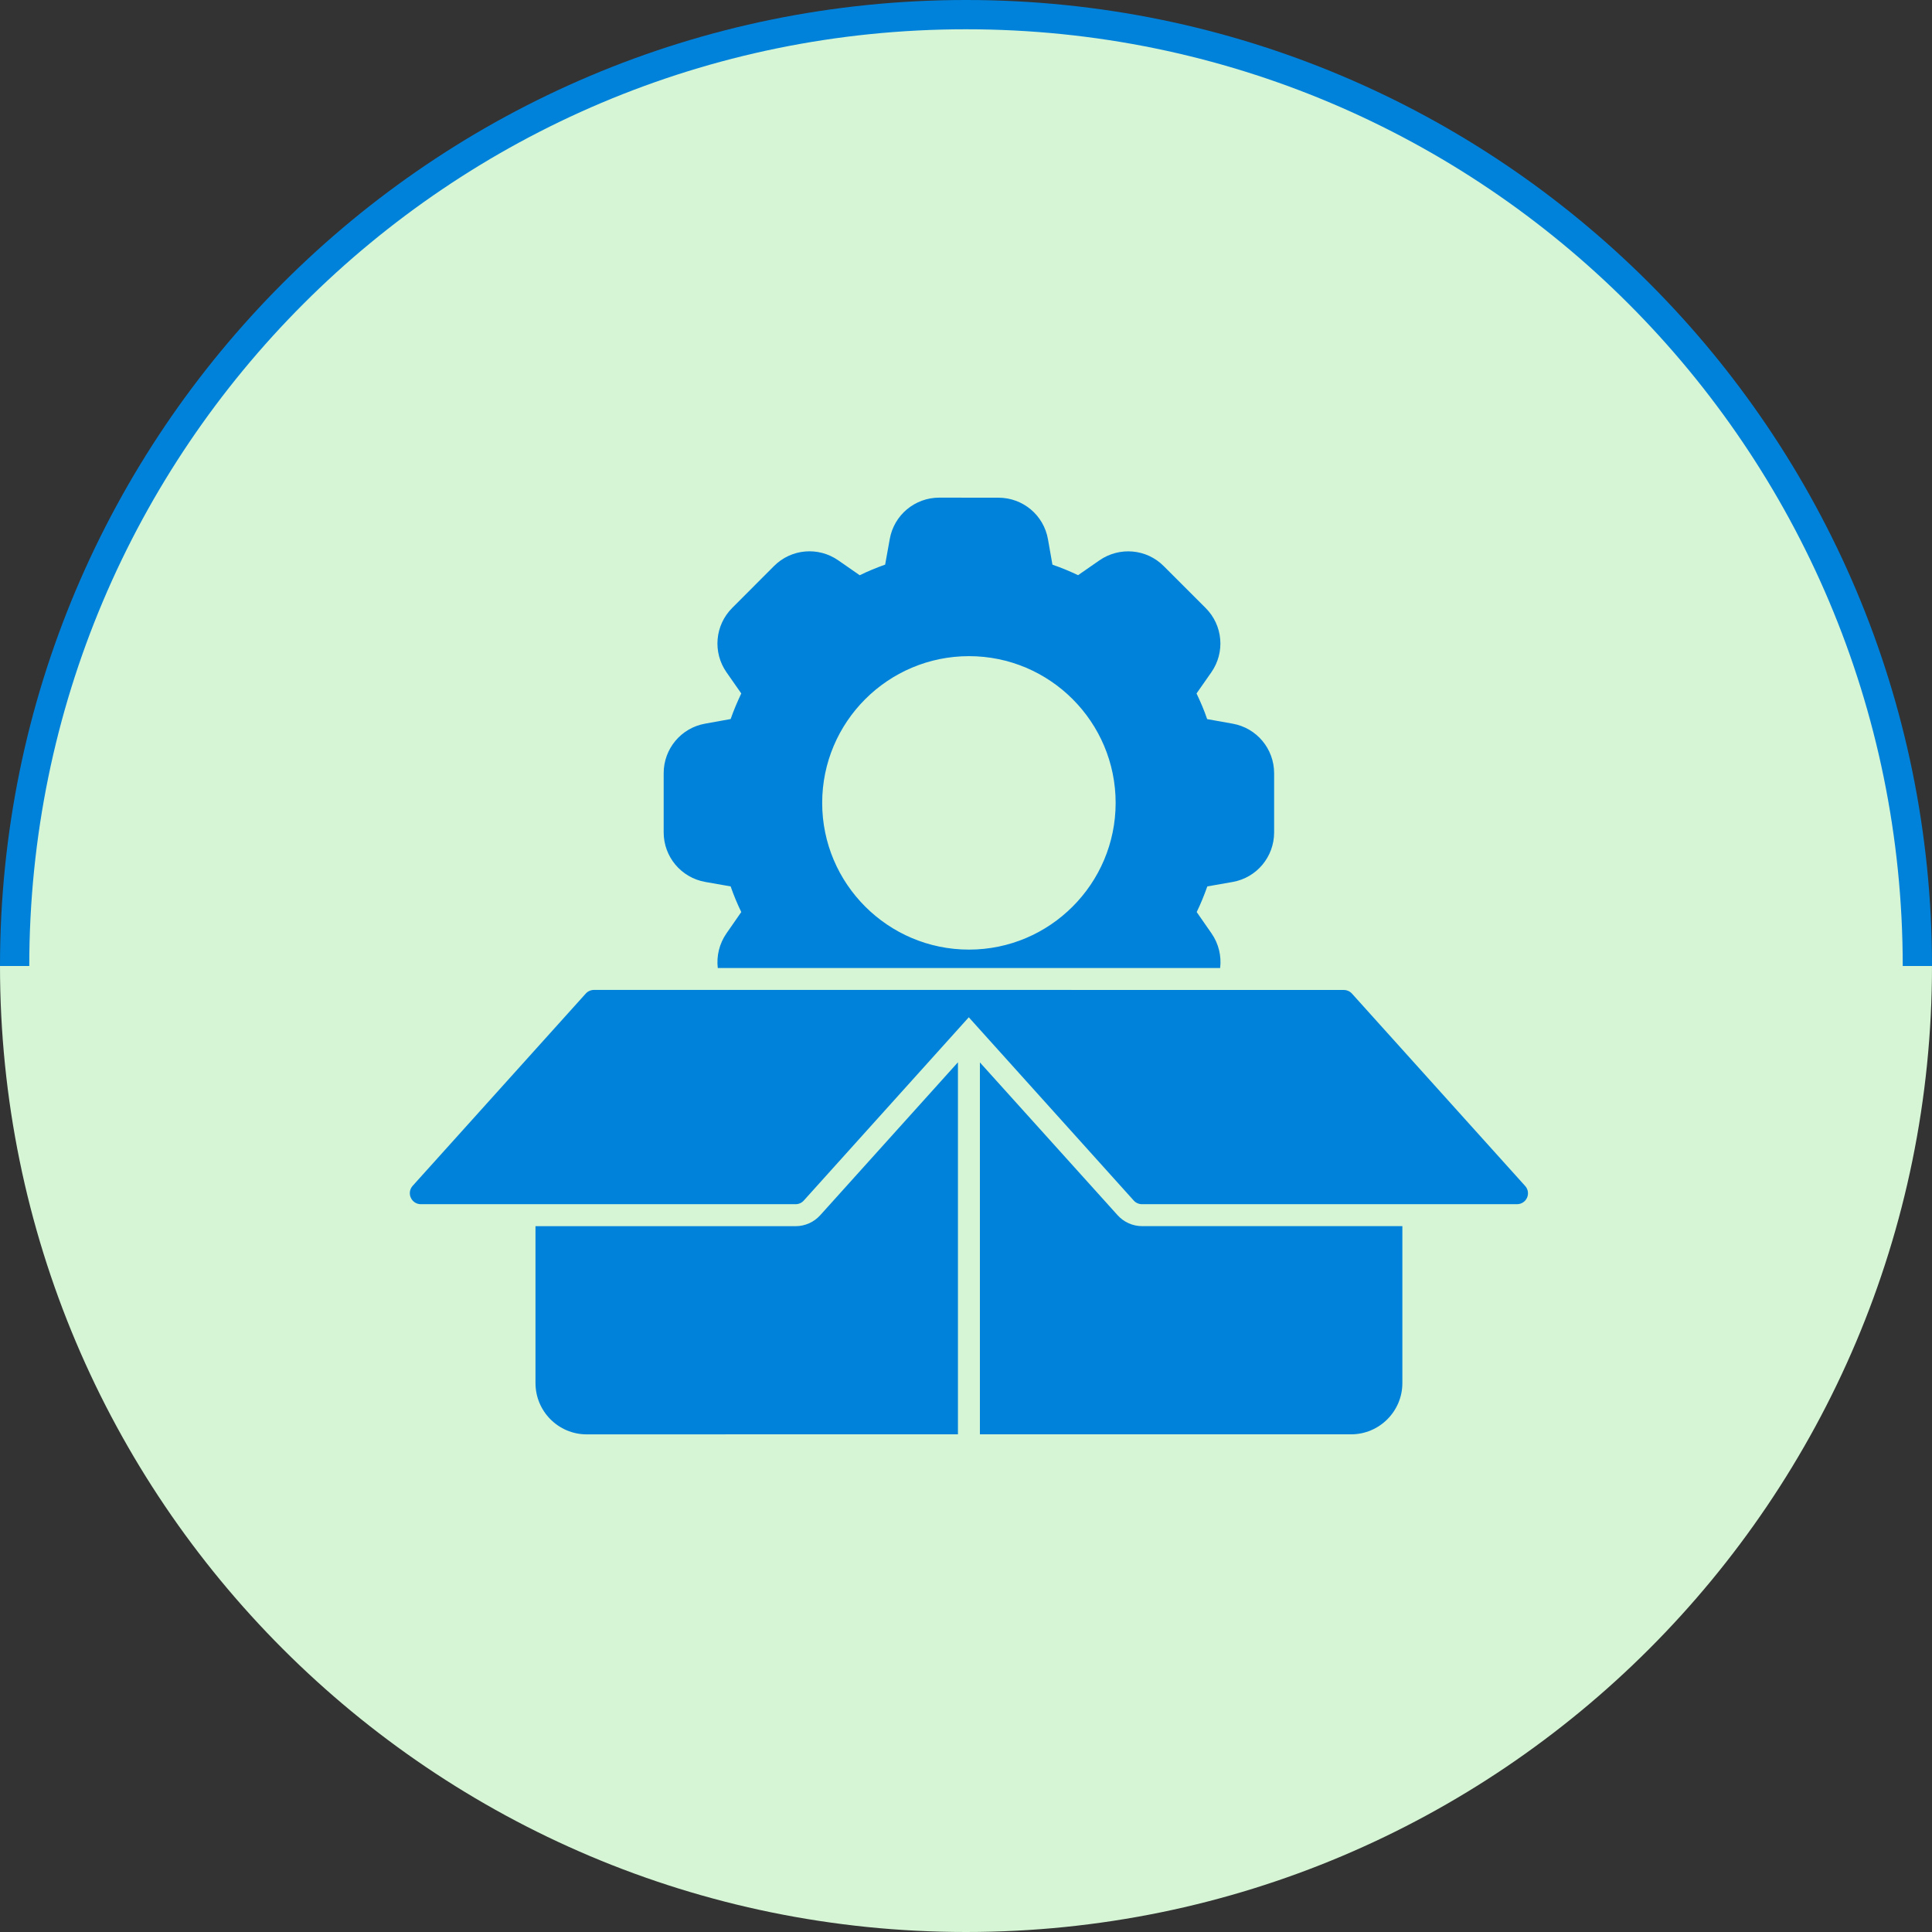
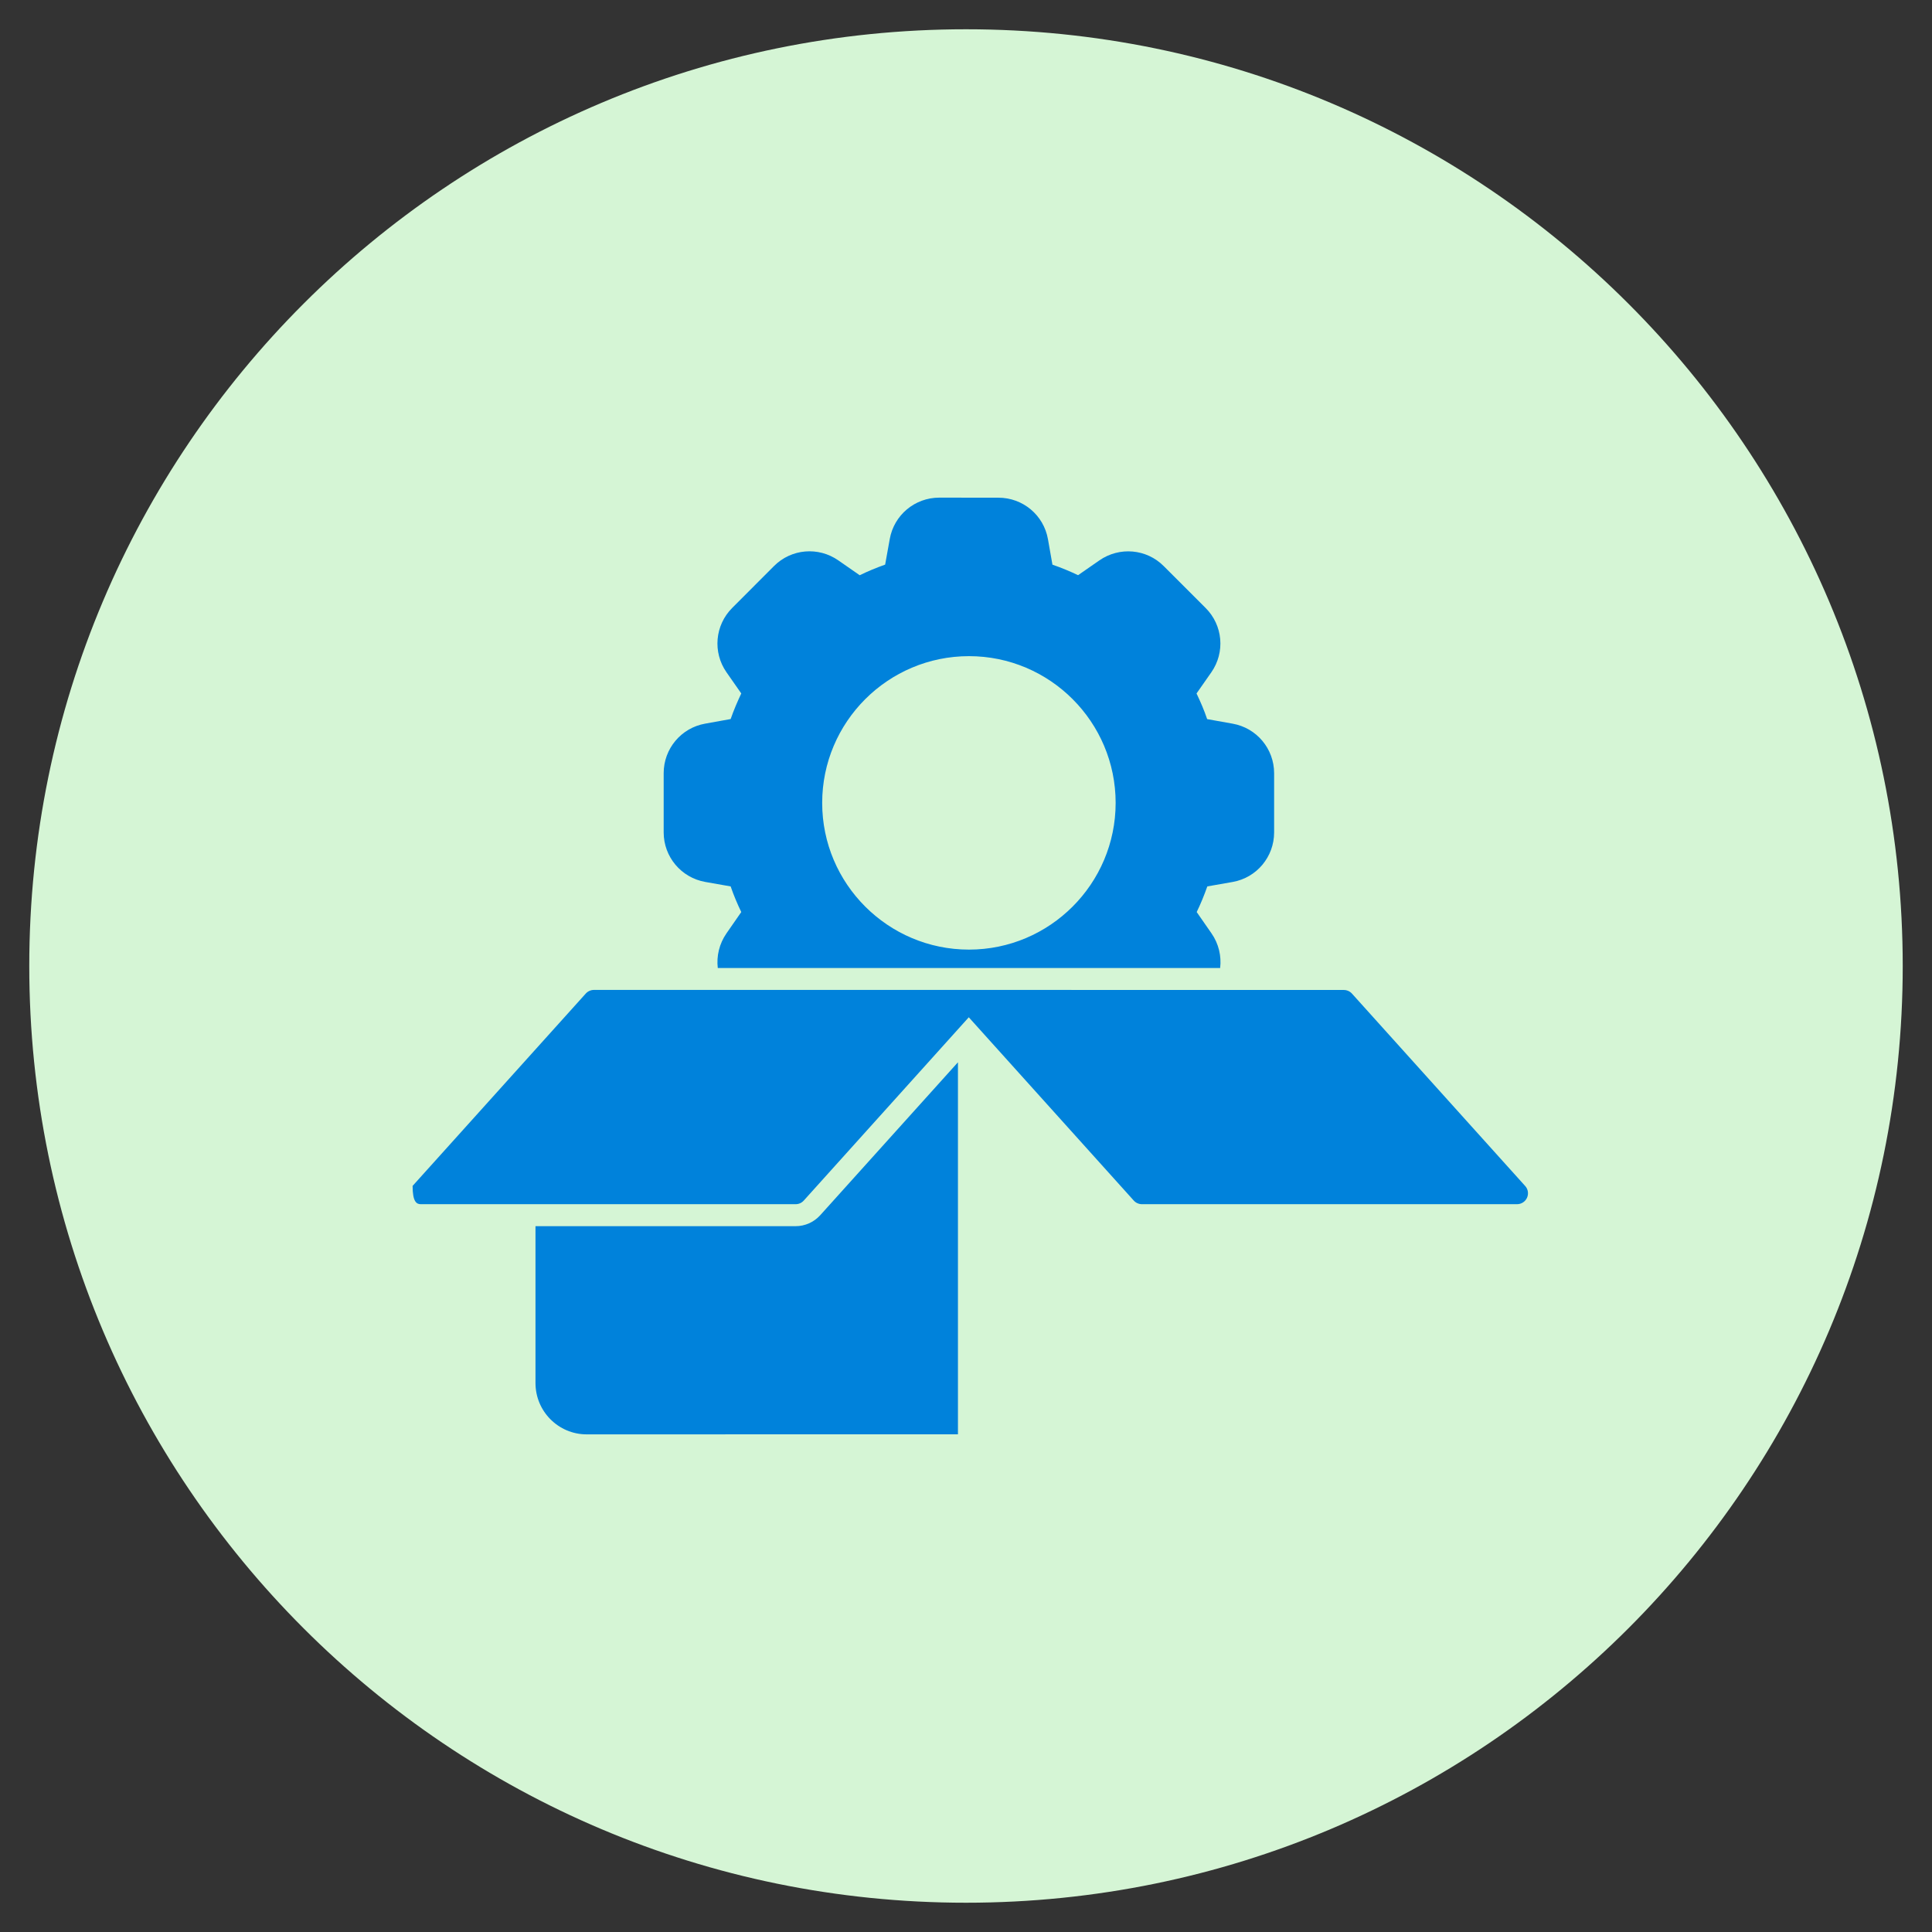
<svg xmlns="http://www.w3.org/2000/svg" width="66" height="66" viewBox="0 0 66 66" fill="none">
  <rect x="0" y="0" width="66" height="66" fill="#333333" stroke="none" />
  <g clip-path="url(#clip0_1357_83)">
-     <path d="M66 33C66 14.775 51.225 0 33 0C14.775 0 0 14.775 0 33C0 51.225 14.775 66 33 66C51.225 66 66 51.225 66 33Z" fill="url(#paint0_linear_1357_83)" />
    <path d="M33 65C50.673 65 65 50.673 65 33C65 15.327 50.673 1 33 1C15.327 1 1 15.327 1 33C1 50.673 15.327 65 33 65Z" fill="#D5F5D5" />
    <path d="M42.11 30.129C42.93 29.984 43.526 29.271 43.526 28.437V26.415C43.526 25.579 42.93 24.868 42.11 24.722L41.238 24.566C41.137 24.265 41.012 23.975 40.875 23.69L41.38 22.968C41.859 22.282 41.776 21.357 41.185 20.769L39.755 19.339C39.167 18.748 38.242 18.668 37.556 19.144L36.829 19.649C36.553 19.518 36.26 19.395 35.953 19.29L35.8 18.421C35.655 17.596 34.942 17.002 34.108 17.002L32.087 17C31.251 17 30.54 17.596 30.395 18.416L30.238 19.288C29.942 19.393 29.65 19.513 29.369 19.651L28.642 19.146C27.956 18.666 27.031 18.745 26.44 19.338L25.013 20.768C24.422 21.359 24.342 22.284 24.818 22.966L25.323 23.689C25.189 23.973 25.064 24.265 24.96 24.564L24.088 24.721C23.268 24.866 22.672 25.579 22.672 26.413V28.436C22.672 29.271 23.271 29.982 24.091 30.128L24.96 30.281C25.066 30.588 25.189 30.88 25.323 31.157L24.818 31.884C24.571 32.24 24.473 32.662 24.52 33.068H41.682C41.73 32.663 41.634 32.24 41.386 31.884L40.881 31.157C41.016 30.88 41.135 30.588 41.244 30.281L42.11 30.129ZM33.102 32.44C30.337 32.44 28.087 30.193 28.087 27.429C28.087 24.662 30.337 22.415 33.102 22.415C35.866 22.415 38.112 24.662 38.112 27.429C38.111 30.192 35.864 32.44 33.102 32.44Z" fill="#0082DB" />
-     <path d="M38.182 41.517L33.475 36.294V48.999H46.154C47.121 48.999 47.907 48.213 47.907 47.247V41.887H39.018C38.699 41.887 38.395 41.752 38.182 41.517L38.182 41.517Z" fill="#0082DB" />
    <path d="M32.725 48.998V36.289L28.017 41.517C27.8 41.754 27.496 41.888 27.182 41.888H18.293V47.247C18.293 48.214 19.076 49 20.041 49L32.725 48.998Z" fill="#0082DB" />
-     <path d="M52.165 40.918C52.226 40.784 52.202 40.622 52.101 40.514L46.184 33.942C46.114 33.864 46.011 33.819 45.908 33.819L33.101 33.817H20.293C20.184 33.817 20.083 33.862 20.012 33.94L14.095 40.512C13.997 40.621 13.972 40.782 14.034 40.916C14.095 41.05 14.226 41.137 14.374 41.137H27.181C27.287 41.137 27.387 41.092 27.457 41.014L33.095 34.752L38.732 41.014C38.802 41.092 38.904 41.137 39.013 41.137H51.82C51.97 41.138 52.104 41.052 52.165 40.918Z" fill="#0082DB" />
+     <path d="M52.165 40.918C52.226 40.784 52.202 40.622 52.101 40.514L46.184 33.942C46.114 33.864 46.011 33.819 45.908 33.819L33.101 33.817H20.293C20.184 33.817 20.083 33.862 20.012 33.94L14.095 40.512C14.095 41.05 14.226 41.137 14.374 41.137H27.181C27.287 41.137 27.387 41.092 27.457 41.014L33.095 34.752L38.732 41.014C38.802 41.092 38.904 41.137 39.013 41.137H51.82C51.97 41.138 52.104 41.052 52.165 40.918Z" fill="#0082DB" />
  </g>
  <defs>
    <linearGradient id="paint0_linear_1357_83" x1="33" y1="0" x2="33" y2="66" gradientUnits="userSpaceOnUse">
      <stop stop-color="#0082DB" />
      <stop offset="0.5" stop-color="#0082DB" />
      <stop offset="0.5" stop-color="#D5F5D5" />
      <stop offset="1" stop-color="#D5F5D5" />
    </linearGradient>
    <clipPath id="clip0_1357_83">
      <rect width="66" height="66" fill="white" />
    </clipPath>
  </defs>
</svg>